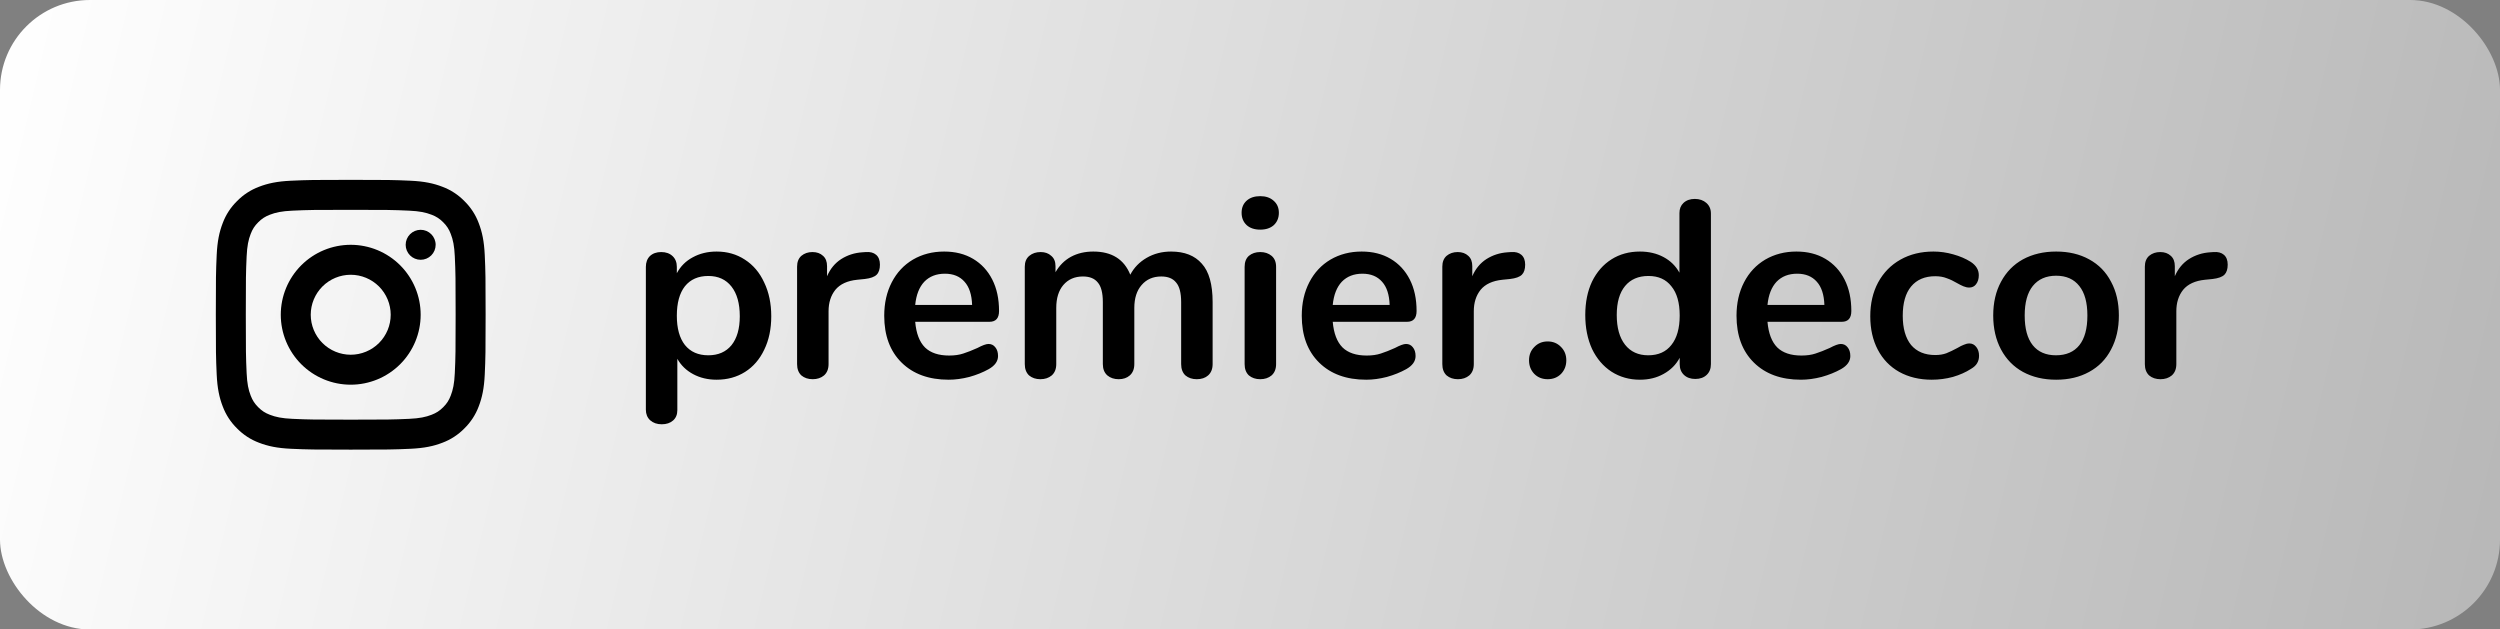
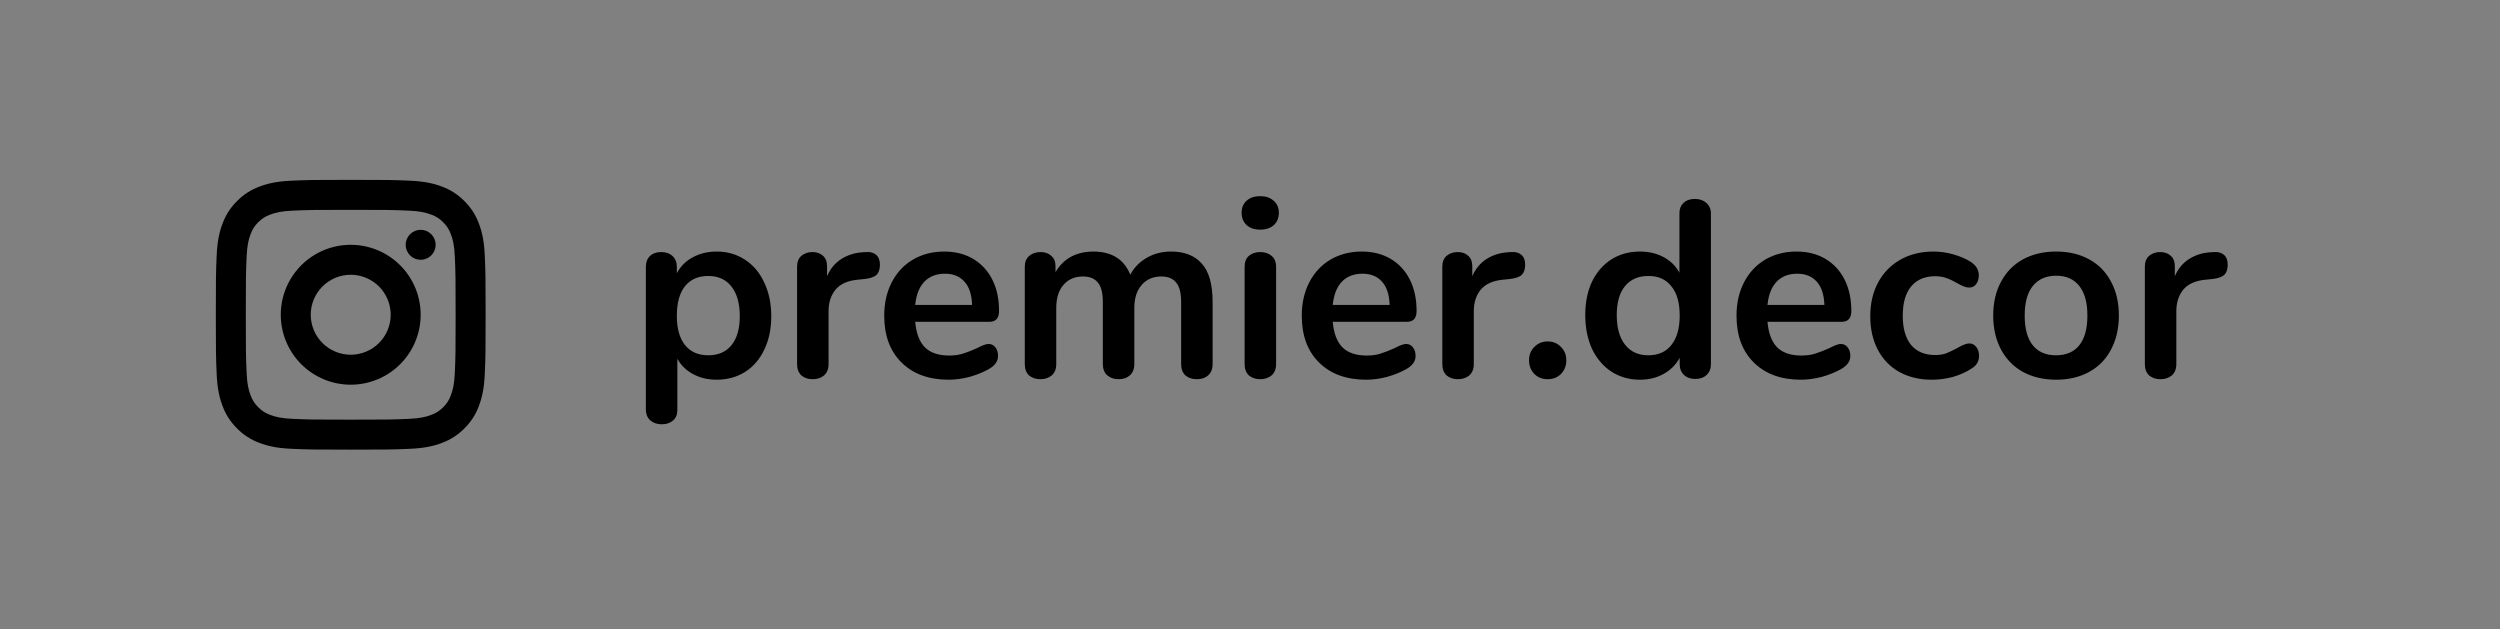
<svg xmlns="http://www.w3.org/2000/svg" width="139" height="35" viewBox="0 0 139 35" fill="none">
  <rect x="0" y="0" width="139" height="35" fill="#808080" stroke="none" />
-   <rect width="139" height="35" rx="5" fill="url(#paint0_linear_330_3)" />
  <path d="M22.824 10.048C23.585 10.083 24.111 10.195 24.598 10.384C25.058 10.556 25.476 10.828 25.82 11.18C26.172 11.524 26.444 11.941 26.616 12.402C26.805 12.889 26.917 13.415 26.952 14.176C26.995 15.12 27 15.453 27 17.5C27 19.547 26.995 19.88 26.952 20.824C26.917 21.585 26.805 22.111 26.616 22.598C26.444 23.059 26.172 23.476 25.82 23.82C25.476 24.172 25.059 24.444 24.598 24.616C24.111 24.805 23.585 24.917 22.824 24.952C21.88 24.995 21.548 25 19.5 25C17.452 25 17.119 24.995 16.176 24.952C15.415 24.917 14.889 24.805 14.402 24.616C13.941 24.444 13.524 24.172 13.18 23.82C12.828 23.476 12.556 23.058 12.384 22.598C12.195 22.111 12.083 21.585 12.048 20.824C12.005 19.881 12 19.549 12 17.5C12 15.452 12.005 15.119 12.048 14.176C12.083 13.415 12.195 12.889 12.384 12.402C12.556 11.941 12.828 11.524 13.18 11.18C13.524 10.828 13.941 10.556 14.402 10.384C14.889 10.195 15.415 10.083 16.176 10.048C17.119 10.005 17.451 10 19.5 10C21.548 10 21.881 10.005 22.824 10.048V10.048ZM19.5 11.667C17.475 11.667 17.165 11.671 16.252 11.713C15.672 11.739 15.325 11.813 15.006 11.938C14.734 12.044 14.561 12.156 14.358 12.358C14.156 12.561 14.043 12.734 13.938 13.006C13.814 13.324 13.739 13.672 13.713 14.252C13.671 15.165 13.667 15.475 13.667 17.5C13.667 19.525 13.671 19.835 13.713 20.748C13.739 21.328 13.813 21.675 13.938 21.994C14.044 22.266 14.156 22.439 14.358 22.642C14.561 22.844 14.734 22.957 15.006 23.062C15.324 23.186 15.672 23.261 16.252 23.287C17.166 23.329 17.476 23.333 19.5 23.333C21.525 23.333 21.834 23.329 22.748 23.287C23.328 23.261 23.675 23.187 23.994 23.062C24.266 22.956 24.439 22.844 24.642 22.642C24.844 22.439 24.957 22.266 25.062 21.994C25.186 21.676 25.261 21.328 25.287 20.748C25.329 19.834 25.333 19.524 25.333 17.5C25.333 15.476 25.329 15.166 25.287 14.252C25.261 13.672 25.187 13.325 25.062 13.006C24.974 12.761 24.83 12.539 24.642 12.358C24.461 12.17 24.239 12.026 23.994 11.938C23.675 11.814 23.327 11.739 22.747 11.713C21.834 11.671 21.524 11.667 19.499 11.667H19.5ZM19.5 21.389C18.469 21.389 17.48 20.979 16.75 20.25C16.021 19.52 15.611 18.531 15.611 17.5C15.611 16.469 16.021 15.479 16.75 14.75C17.48 14.021 18.469 13.611 19.5 13.611C20.531 13.611 21.52 14.021 22.25 14.75C22.979 15.479 23.389 16.469 23.389 17.5C23.389 18.531 22.979 19.52 22.25 20.25C21.52 20.979 20.531 21.389 19.5 21.389V21.389ZM19.5 19.723C20.089 19.723 20.655 19.488 21.072 19.072C21.488 18.655 21.723 18.089 21.723 17.5C21.723 16.911 21.488 16.345 21.072 15.928C20.655 15.512 20.089 15.277 19.5 15.277C18.911 15.277 18.345 15.512 17.928 15.928C17.512 16.345 17.277 16.911 17.277 17.5C17.277 18.089 17.512 18.655 17.928 19.072C18.345 19.488 18.911 19.723 19.5 19.723V19.723ZM23.389 14.444C23.168 14.444 22.956 14.357 22.799 14.2C22.643 14.044 22.555 13.832 22.555 13.611C22.555 13.39 22.643 13.178 22.799 13.022C22.956 12.865 23.168 12.777 23.389 12.777C23.61 12.777 23.822 12.865 23.978 13.022C24.134 13.178 24.222 13.39 24.222 13.611C24.222 13.832 24.134 14.044 23.978 14.2C23.822 14.357 23.61 14.444 23.389 14.444Z" fill="black" />
  <path d="M39.844 13.986C40.432 13.986 40.955 14.135 41.412 14.434C41.879 14.733 42.238 15.157 42.49 15.708C42.751 16.249 42.882 16.875 42.882 17.584C42.882 18.293 42.751 18.914 42.49 19.446C42.238 19.978 41.883 20.389 41.426 20.678C40.969 20.967 40.441 21.112 39.844 21.112C39.359 21.112 38.925 21.009 38.542 20.804C38.159 20.599 37.865 20.314 37.66 19.95V22.806C37.66 23.049 37.581 23.24 37.422 23.38C37.263 23.52 37.053 23.59 36.792 23.59C36.531 23.59 36.316 23.515 36.148 23.366C35.989 23.217 35.91 23.021 35.91 22.778V14.84C35.91 14.588 35.985 14.387 36.134 14.238C36.293 14.089 36.503 14.014 36.764 14.014C37.025 14.014 37.235 14.089 37.394 14.238C37.553 14.387 37.632 14.588 37.632 14.84V15.19C37.837 14.807 38.131 14.513 38.514 14.308C38.906 14.093 39.349 13.986 39.844 13.986ZM39.382 19.754C39.933 19.754 40.362 19.567 40.67 19.194C40.978 18.811 41.132 18.275 41.132 17.584C41.132 16.875 40.978 16.324 40.67 15.932C40.362 15.54 39.933 15.344 39.382 15.344C38.822 15.344 38.388 15.535 38.08 15.918C37.781 16.301 37.632 16.847 37.632 17.556C37.632 18.256 37.781 18.797 38.08 19.18C38.388 19.563 38.822 19.754 39.382 19.754ZM48.14 14.014C48.383 13.995 48.574 14.047 48.714 14.168C48.854 14.289 48.924 14.471 48.924 14.714C48.924 14.966 48.864 15.153 48.742 15.274C48.621 15.395 48.401 15.475 48.084 15.512L47.664 15.554C47.114 15.61 46.708 15.797 46.446 16.114C46.194 16.431 46.068 16.828 46.068 17.304V20.244C46.068 20.515 45.984 20.725 45.816 20.874C45.648 21.014 45.438 21.084 45.186 21.084C44.934 21.084 44.724 21.014 44.556 20.874C44.398 20.725 44.318 20.515 44.318 20.244V14.826C44.318 14.565 44.398 14.364 44.556 14.224C44.724 14.084 44.929 14.014 45.172 14.014C45.415 14.014 45.611 14.084 45.76 14.224C45.91 14.355 45.984 14.546 45.984 14.798V15.358C46.161 14.947 46.423 14.63 46.768 14.406C47.123 14.182 47.515 14.056 47.944 14.028L48.14 14.014ZM54.959 19.124C55.117 19.124 55.243 19.185 55.337 19.306C55.44 19.427 55.491 19.591 55.491 19.796C55.491 20.085 55.318 20.328 54.973 20.524C54.656 20.701 54.296 20.846 53.895 20.958C53.493 21.061 53.111 21.112 52.747 21.112C51.645 21.112 50.773 20.795 50.129 20.16C49.485 19.525 49.163 18.657 49.163 17.556C49.163 16.856 49.303 16.235 49.583 15.694C49.863 15.153 50.255 14.733 50.759 14.434C51.272 14.135 51.851 13.986 52.495 13.986C53.111 13.986 53.648 14.121 54.105 14.392C54.562 14.663 54.917 15.045 55.169 15.54C55.421 16.035 55.547 16.618 55.547 17.29C55.547 17.691 55.37 17.892 55.015 17.892H50.885C50.941 18.536 51.123 19.012 51.431 19.32C51.739 19.619 52.187 19.768 52.775 19.768C53.074 19.768 53.335 19.731 53.559 19.656C53.792 19.581 54.053 19.479 54.343 19.348C54.623 19.199 54.828 19.124 54.959 19.124ZM52.537 15.218C52.061 15.218 51.678 15.367 51.389 15.666C51.109 15.965 50.941 16.394 50.885 16.954H54.049C54.03 16.385 53.89 15.955 53.629 15.666C53.367 15.367 53.004 15.218 52.537 15.218ZM65.112 13.986C65.859 13.986 66.428 14.21 66.82 14.658C67.222 15.097 67.422 15.811 67.422 16.8V20.244C67.422 20.515 67.338 20.725 67.17 20.874C67.012 21.014 66.802 21.084 66.54 21.084C66.288 21.084 66.078 21.014 65.91 20.874C65.752 20.725 65.672 20.515 65.672 20.244V16.8C65.672 16.287 65.579 15.923 65.392 15.708C65.215 15.484 64.94 15.372 64.566 15.372C64.109 15.372 63.745 15.531 63.474 15.848C63.204 16.156 63.068 16.581 63.068 17.122V20.244C63.068 20.515 62.984 20.725 62.816 20.874C62.658 21.014 62.452 21.084 62.2 21.084C61.948 21.084 61.738 21.014 61.57 20.874C61.402 20.725 61.318 20.515 61.318 20.244V16.8C61.318 16.287 61.225 15.923 61.038 15.708C60.861 15.484 60.586 15.372 60.212 15.372C59.755 15.372 59.391 15.531 59.12 15.848C58.859 16.156 58.728 16.581 58.728 17.122V20.244C58.728 20.515 58.644 20.725 58.476 20.874C58.308 21.014 58.098 21.084 57.846 21.084C57.594 21.084 57.384 21.014 57.216 20.874C57.058 20.725 56.978 20.515 56.978 20.244V14.826C56.978 14.565 57.062 14.364 57.23 14.224C57.398 14.084 57.608 14.014 57.86 14.014C58.103 14.014 58.299 14.084 58.448 14.224C58.607 14.355 58.686 14.546 58.686 14.798V15.134C58.901 14.761 59.186 14.476 59.54 14.28C59.904 14.084 60.32 13.986 60.786 13.986C61.813 13.986 62.499 14.415 62.844 15.274C63.05 14.882 63.353 14.569 63.754 14.336C64.156 14.103 64.608 13.986 65.112 13.986ZM70.069 21.084C69.817 21.084 69.607 21.014 69.439 20.874C69.28 20.725 69.201 20.515 69.201 20.244V14.84C69.201 14.569 69.28 14.364 69.439 14.224C69.607 14.084 69.817 14.014 70.069 14.014C70.321 14.014 70.531 14.084 70.699 14.224C70.867 14.364 70.951 14.569 70.951 14.84V20.244C70.951 20.515 70.867 20.725 70.699 20.874C70.531 21.014 70.321 21.084 70.069 21.084ZM70.069 12.768C69.752 12.768 69.5 12.684 69.313 12.516C69.126 12.339 69.033 12.11 69.033 11.83C69.033 11.55 69.126 11.326 69.313 11.158C69.5 10.99 69.752 10.906 70.069 10.906C70.377 10.906 70.624 10.99 70.811 11.158C71.007 11.326 71.105 11.55 71.105 11.83C71.105 12.11 71.012 12.339 70.825 12.516C70.638 12.684 70.386 12.768 70.069 12.768ZM78.174 19.124C78.332 19.124 78.458 19.185 78.552 19.306C78.654 19.427 78.706 19.591 78.706 19.796C78.706 20.085 78.533 20.328 78.188 20.524C77.87 20.701 77.511 20.846 77.11 20.958C76.708 21.061 76.326 21.112 75.962 21.112C74.86 21.112 73.988 20.795 73.344 20.16C72.7 19.525 72.378 18.657 72.378 17.556C72.378 16.856 72.518 16.235 72.798 15.694C73.078 15.153 73.47 14.733 73.974 14.434C74.487 14.135 75.066 13.986 75.71 13.986C76.326 13.986 76.862 14.121 77.32 14.392C77.777 14.663 78.132 15.045 78.384 15.54C78.636 16.035 78.762 16.618 78.762 17.29C78.762 17.691 78.584 17.892 78.23 17.892H74.1C74.156 18.536 74.338 19.012 74.646 19.32C74.954 19.619 75.402 19.768 75.99 19.768C76.288 19.768 76.55 19.731 76.774 19.656C77.007 19.581 77.268 19.479 77.558 19.348C77.838 19.199 78.043 19.124 78.174 19.124ZM75.752 15.218C75.276 15.218 74.893 15.367 74.604 15.666C74.324 15.965 74.156 16.394 74.1 16.954H77.264C77.245 16.385 77.105 15.955 76.844 15.666C76.582 15.367 76.218 15.218 75.752 15.218ZM84.015 14.014C84.258 13.995 84.449 14.047 84.589 14.168C84.729 14.289 84.799 14.471 84.799 14.714C84.799 14.966 84.739 15.153 84.617 15.274C84.496 15.395 84.276 15.475 83.959 15.512L83.539 15.554C82.989 15.61 82.582 15.797 82.321 16.114C82.069 16.431 81.943 16.828 81.943 17.304V20.244C81.943 20.515 81.859 20.725 81.691 20.874C81.523 21.014 81.313 21.084 81.061 21.084C80.809 21.084 80.599 21.014 80.431 20.874C80.272 20.725 80.193 20.515 80.193 20.244V14.826C80.193 14.565 80.272 14.364 80.431 14.224C80.599 14.084 80.805 14.014 81.047 14.014C81.29 14.014 81.486 14.084 81.635 14.224C81.784 14.355 81.859 14.546 81.859 14.798V15.358C82.037 14.947 82.298 14.63 82.643 14.406C82.998 14.182 83.39 14.056 83.819 14.028L84.015 14.014ZM86.05 21.084C85.752 21.084 85.504 20.986 85.308 20.79C85.112 20.585 85.014 20.333 85.014 20.034C85.014 19.735 85.112 19.488 85.308 19.292C85.504 19.087 85.752 18.984 86.05 18.984C86.349 18.984 86.597 19.087 86.793 19.292C86.989 19.488 87.087 19.735 87.087 20.034C87.087 20.333 86.989 20.585 86.793 20.79C86.597 20.986 86.349 21.084 86.05 21.084ZM94.231 11.06C94.493 11.06 94.707 11.135 94.875 11.284C95.043 11.433 95.127 11.629 95.127 11.872V20.244C95.127 20.496 95.048 20.697 94.889 20.846C94.731 20.995 94.521 21.07 94.259 21.07C93.998 21.07 93.788 20.995 93.629 20.846C93.471 20.697 93.391 20.496 93.391 20.244V19.894C93.186 20.277 92.887 20.575 92.495 20.79C92.113 21.005 91.674 21.112 91.179 21.112C90.591 21.112 90.064 20.963 89.597 20.664C89.14 20.365 88.781 19.945 88.519 19.404C88.267 18.853 88.141 18.223 88.141 17.514C88.141 16.805 88.267 16.184 88.519 15.652C88.781 15.12 89.14 14.709 89.597 14.42C90.055 14.131 90.582 13.986 91.179 13.986C91.674 13.986 92.113 14.089 92.495 14.294C92.878 14.499 93.172 14.789 93.377 15.162V11.844C93.377 11.611 93.452 11.424 93.601 11.284C93.76 11.135 93.97 11.06 94.231 11.06ZM91.641 19.754C92.201 19.754 92.631 19.563 92.929 19.18C93.237 18.797 93.391 18.251 93.391 17.542C93.391 16.833 93.237 16.291 92.929 15.918C92.631 15.535 92.206 15.344 91.655 15.344C91.095 15.344 90.661 15.531 90.353 15.904C90.045 16.277 89.891 16.814 89.891 17.514C89.891 18.223 90.045 18.774 90.353 19.166C90.661 19.558 91.091 19.754 91.641 19.754ZM102.346 19.124C102.504 19.124 102.63 19.185 102.724 19.306C102.826 19.427 102.878 19.591 102.878 19.796C102.878 20.085 102.705 20.328 102.36 20.524C102.042 20.701 101.683 20.846 101.282 20.958C100.88 21.061 100.498 21.112 100.134 21.112C99.032 21.112 98.16 20.795 97.516 20.16C96.872 19.525 96.55 18.657 96.55 17.556C96.55 16.856 96.69 16.235 96.97 15.694C97.25 15.153 97.642 14.733 98.146 14.434C98.659 14.135 99.238 13.986 99.882 13.986C100.498 13.986 101.034 14.121 101.492 14.392C101.949 14.663 102.304 15.045 102.556 15.54C102.808 16.035 102.934 16.618 102.934 17.29C102.934 17.691 102.756 17.892 102.402 17.892H98.272C98.328 18.536 98.51 19.012 98.818 19.32C99.126 19.619 99.574 19.768 100.162 19.768C100.46 19.768 100.722 19.731 100.946 19.656C101.179 19.581 101.44 19.479 101.73 19.348C102.01 19.199 102.215 19.124 102.346 19.124ZM99.924 15.218C99.448 15.218 99.065 15.367 98.776 15.666C98.496 15.965 98.328 16.394 98.272 16.954H101.436C101.417 16.385 101.277 15.955 101.016 15.666C100.754 15.367 100.39 15.218 99.924 15.218ZM107.403 21.112C106.722 21.112 106.12 20.967 105.597 20.678C105.084 20.389 104.687 19.978 104.407 19.446C104.127 18.914 103.987 18.293 103.987 17.584C103.987 16.875 104.132 16.249 104.421 15.708C104.72 15.157 105.135 14.733 105.667 14.434C106.199 14.135 106.81 13.986 107.501 13.986C107.865 13.986 108.229 14.037 108.593 14.14C108.966 14.243 109.293 14.383 109.573 14.56C109.872 14.756 110.021 15.003 110.021 15.302C110.021 15.507 109.97 15.675 109.867 15.806C109.774 15.927 109.648 15.988 109.489 15.988C109.386 15.988 109.279 15.965 109.167 15.918C109.055 15.871 108.943 15.815 108.831 15.75C108.626 15.629 108.43 15.535 108.243 15.47C108.056 15.395 107.842 15.358 107.599 15.358C107.02 15.358 106.572 15.549 106.255 15.932C105.947 16.305 105.793 16.847 105.793 17.556C105.793 18.256 105.947 18.797 106.255 19.18C106.572 19.553 107.02 19.74 107.599 19.74C107.832 19.74 108.038 19.707 108.215 19.642C108.402 19.567 108.607 19.469 108.831 19.348C108.971 19.264 109.092 19.203 109.195 19.166C109.298 19.119 109.4 19.096 109.503 19.096C109.652 19.096 109.778 19.161 109.881 19.292C109.984 19.423 110.035 19.586 110.035 19.782C110.035 19.941 109.998 20.081 109.923 20.202C109.858 20.314 109.746 20.417 109.587 20.51C109.298 20.697 108.962 20.846 108.579 20.958C108.196 21.061 107.804 21.112 107.403 21.112ZM114.323 21.112C113.623 21.112 113.007 20.967 112.475 20.678C111.952 20.389 111.546 19.973 111.257 19.432C110.968 18.891 110.823 18.261 110.823 17.542C110.823 16.823 110.968 16.198 111.257 15.666C111.546 15.125 111.952 14.709 112.475 14.42C113.007 14.131 113.623 13.986 114.323 13.986C115.023 13.986 115.634 14.131 116.157 14.42C116.689 14.709 117.095 15.125 117.375 15.666C117.664 16.198 117.809 16.823 117.809 17.542C117.809 18.261 117.664 18.891 117.375 19.432C117.095 19.973 116.689 20.389 116.157 20.678C115.634 20.967 115.023 21.112 114.323 21.112ZM114.309 19.754C114.878 19.754 115.312 19.567 115.611 19.194C115.91 18.821 116.059 18.27 116.059 17.542C116.059 16.823 115.91 16.277 115.611 15.904C115.312 15.521 114.883 15.33 114.323 15.33C113.763 15.33 113.329 15.521 113.021 15.904C112.722 16.277 112.573 16.823 112.573 17.542C112.573 18.27 112.722 18.821 113.021 19.194C113.32 19.567 113.749 19.754 114.309 19.754ZM123.076 14.014C123.318 13.995 123.51 14.047 123.65 14.168C123.79 14.289 123.86 14.471 123.86 14.714C123.86 14.966 123.799 15.153 123.678 15.274C123.556 15.395 123.337 15.475 123.02 15.512L122.6 15.554C122.049 15.61 121.643 15.797 121.382 16.114C121.13 16.431 121.004 16.828 121.004 17.304V20.244C121.004 20.515 120.92 20.725 120.752 20.874C120.584 21.014 120.374 21.084 120.122 21.084C119.87 21.084 119.66 21.014 119.492 20.874C119.333 20.725 119.254 20.515 119.254 20.244V14.826C119.254 14.565 119.333 14.364 119.492 14.224C119.66 14.084 119.865 14.014 120.108 14.014C120.35 14.014 120.546 14.084 120.696 14.224C120.845 14.355 120.92 14.546 120.92 14.798V15.358C121.097 14.947 121.358 14.63 121.704 14.406C122.058 14.182 122.45 14.056 122.88 14.028L123.076 14.014Z" fill="black" />
  <defs>
    <linearGradient id="paint0_linear_330_3" x1="0" y1="0" x2="147.5" y2="35" gradientUnits="userSpaceOnUse">
      <stop stop-color="white" />
      <stop offset="1" stop-color="#B3B3B3" />
    </linearGradient>
  </defs>
</svg>